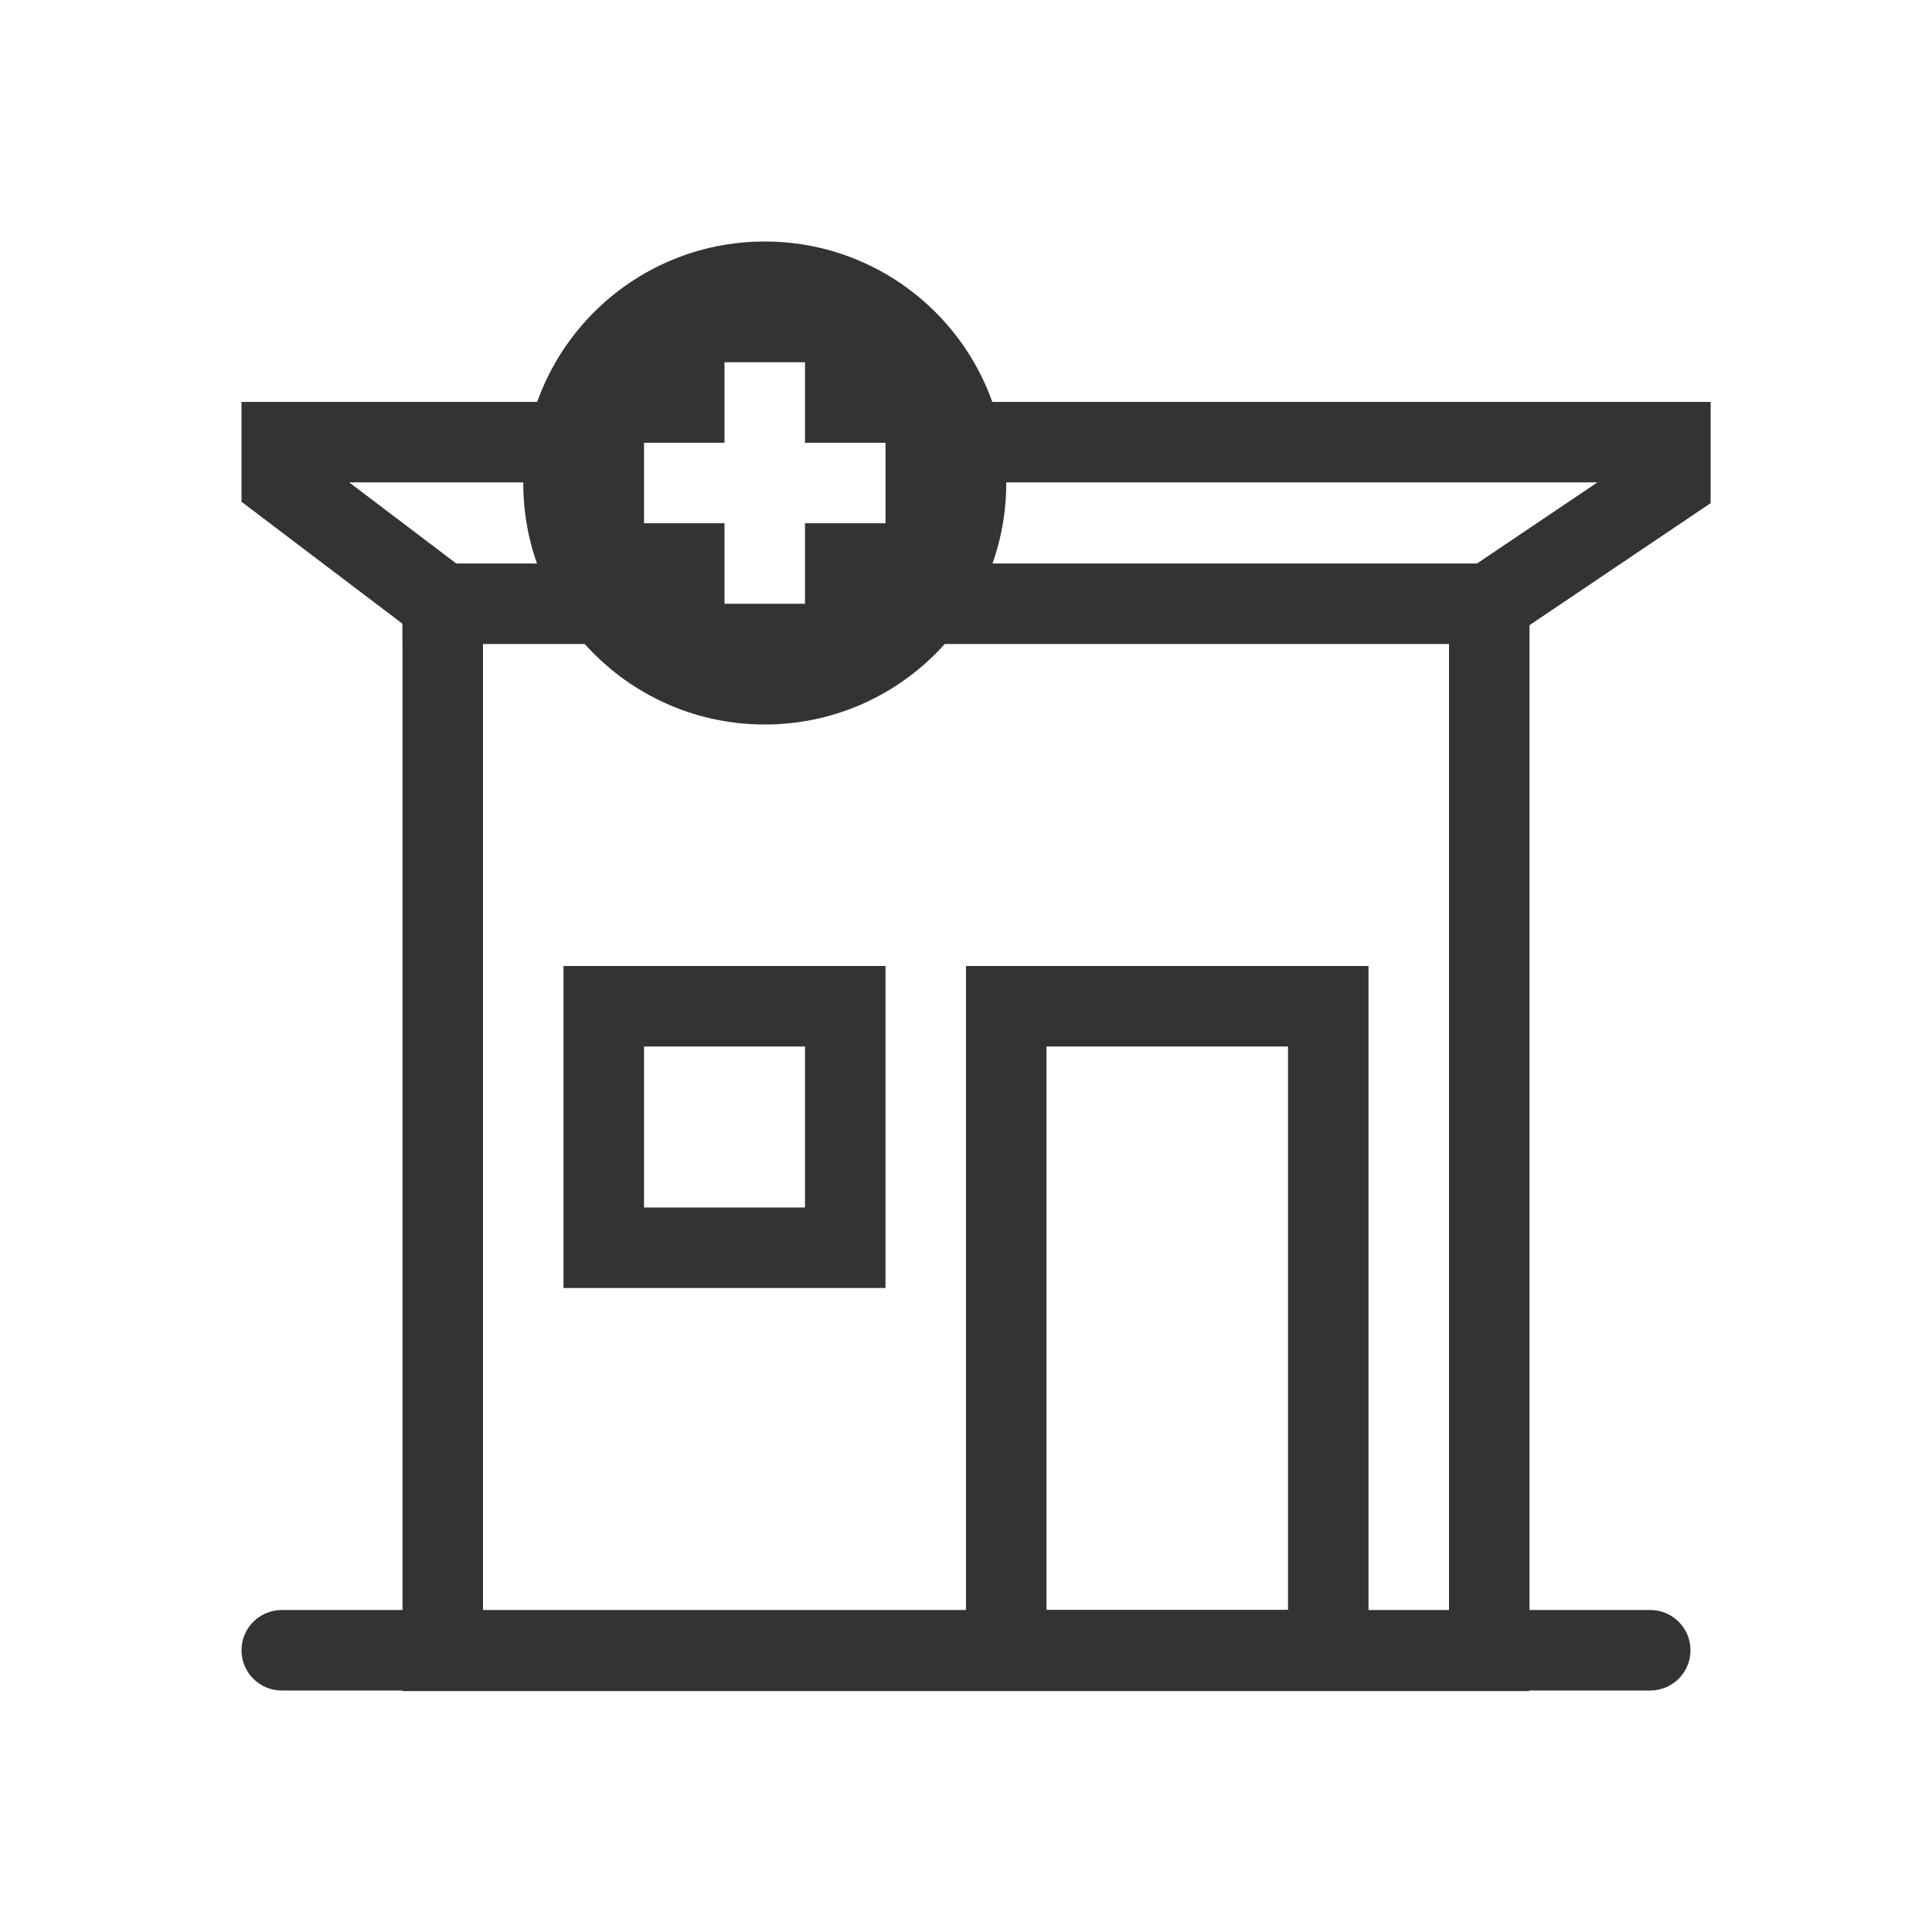
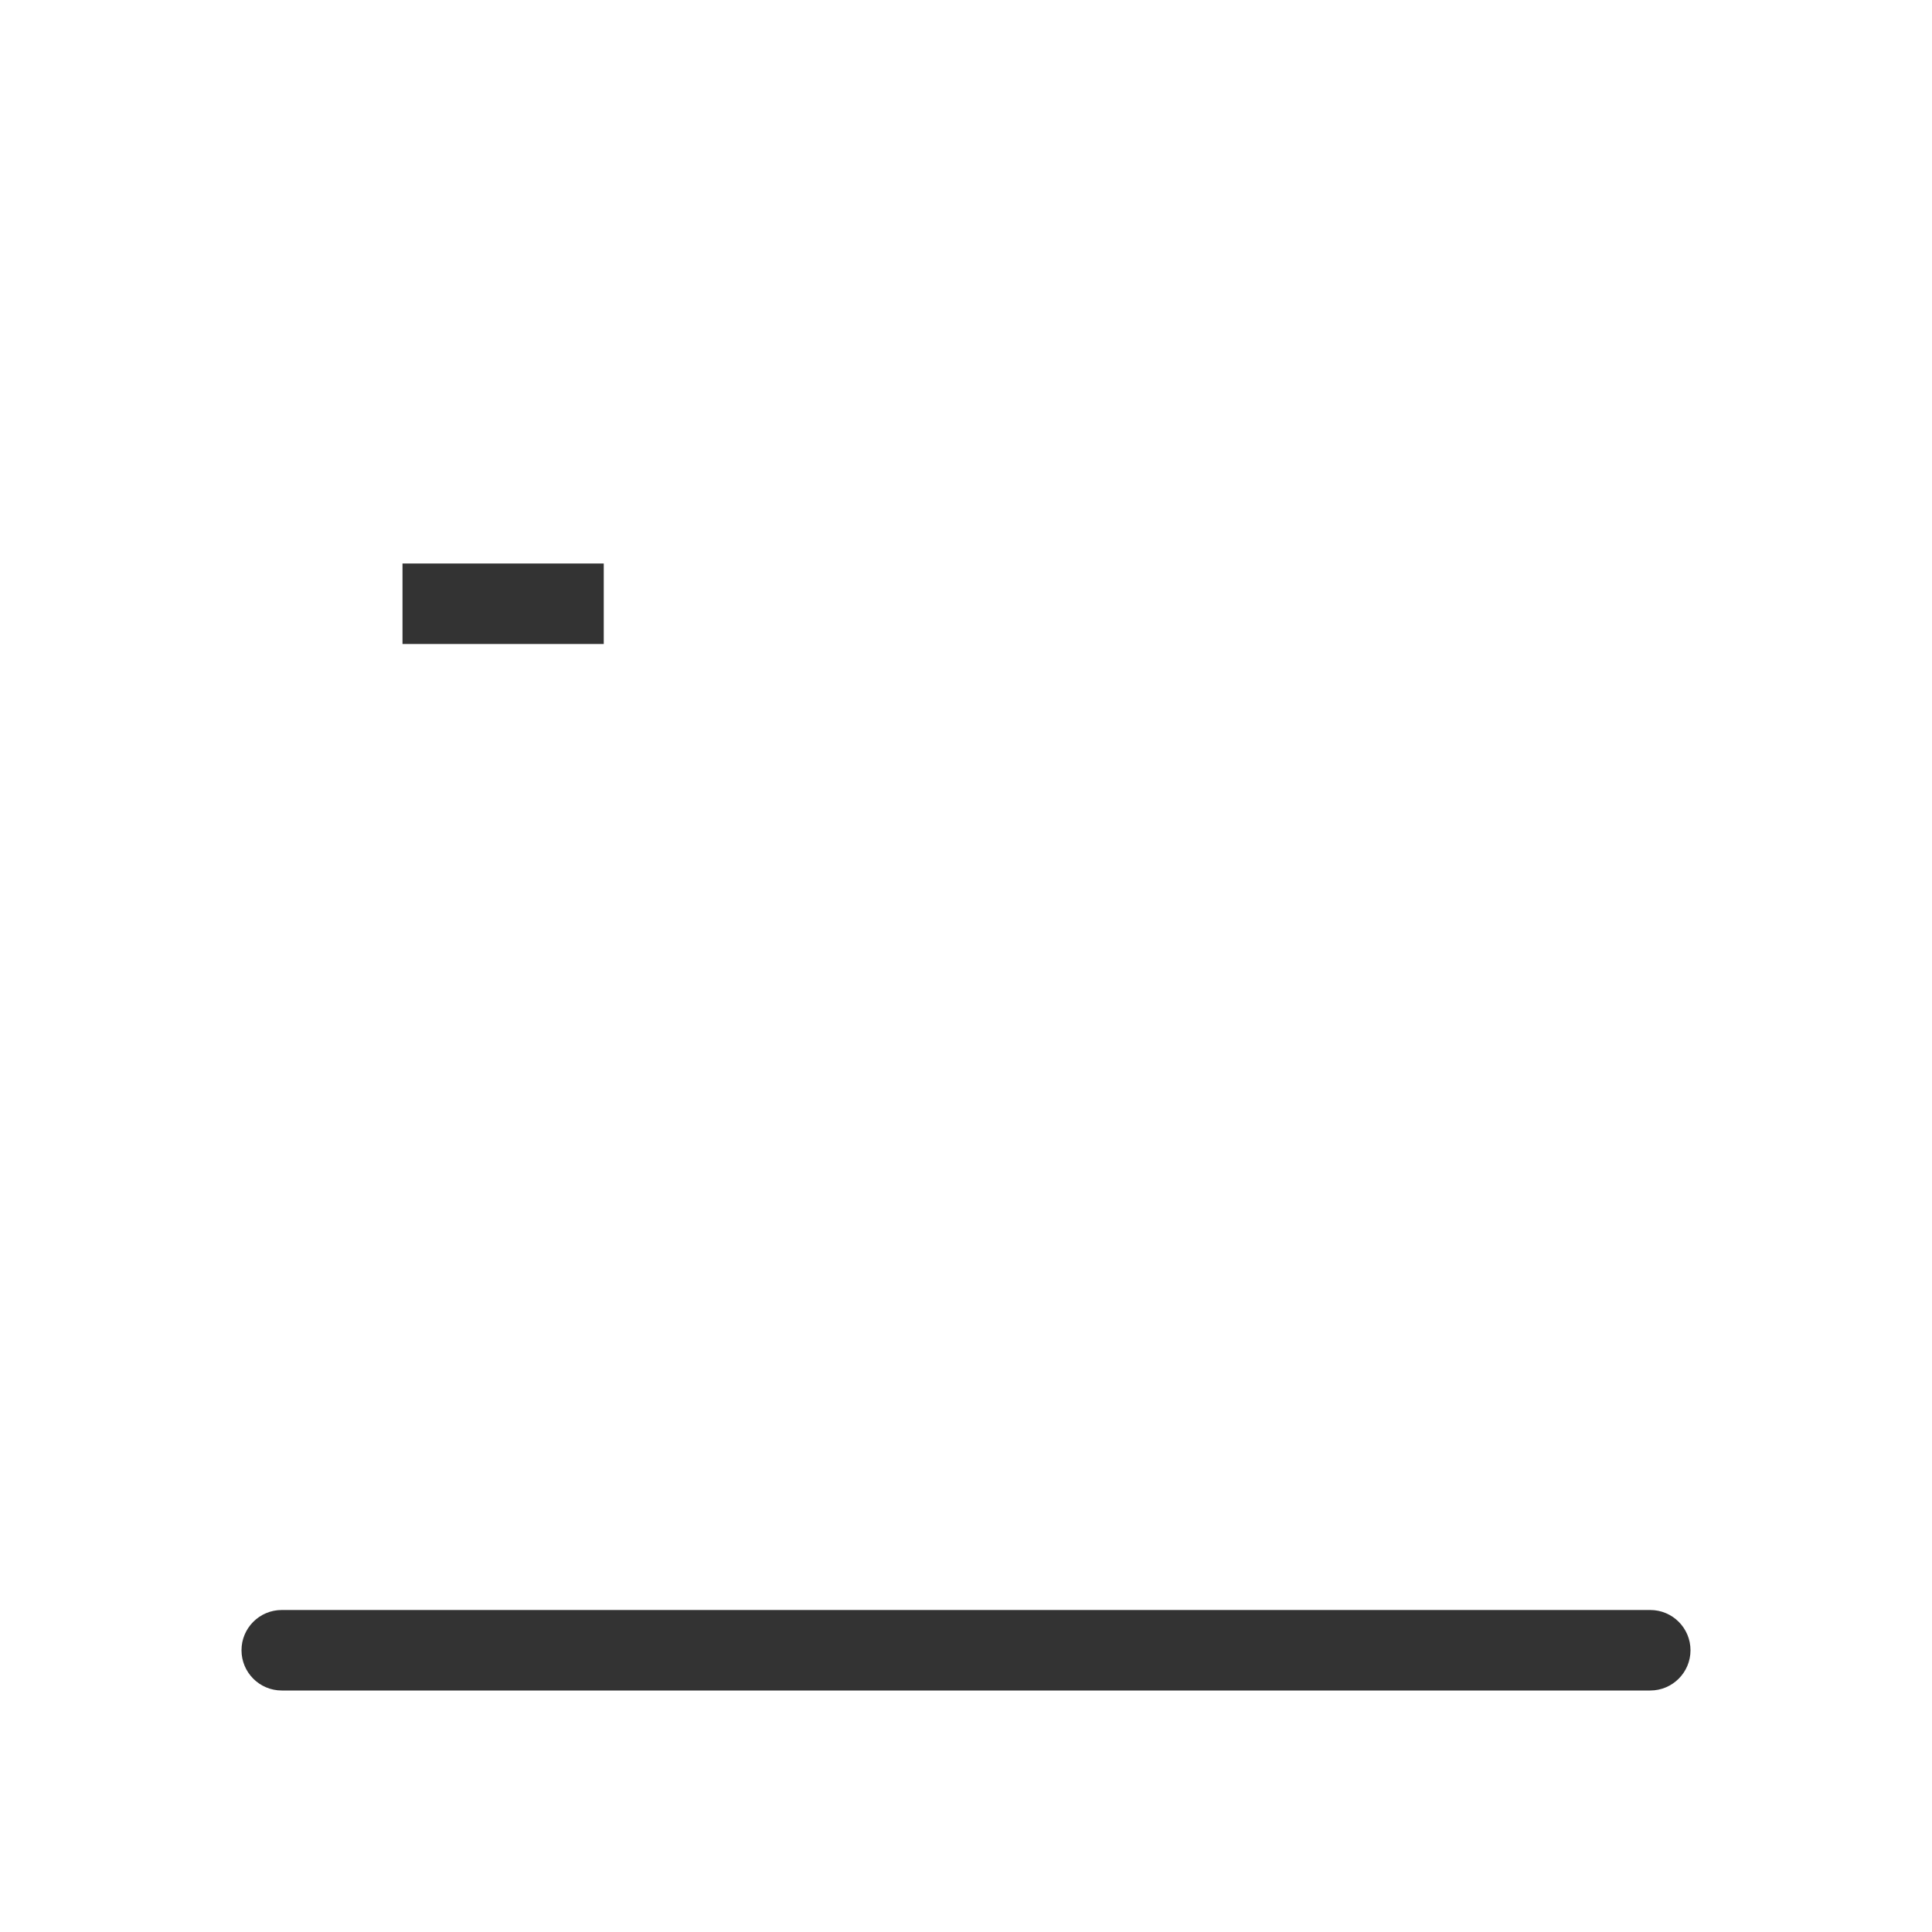
<svg xmlns="http://www.w3.org/2000/svg" width="48" height="48" viewBox="0 0 48 48" fill="none">
-   <path fill-rule="evenodd" clip-rule="evenodd" d="M13.019 11.985C13.077 11.275 13.262 10.601 13.551 9.985H6V12.466L10 15.497V42.015H38V15.532L42.5 12.501V9.985H24.449C24.738 10.601 24.923 11.275 24.981 11.985H39.687L36 14.468V40.015H12V14.503L8.676 11.985H13.019Z" fill="#333333" />
-   <path fill-rule="evenodd" clip-rule="evenodd" d="M20 26H16V30H20V26ZM14 24V32H22V24H14Z" fill="#333333" />
-   <path fill-rule="evenodd" clip-rule="evenodd" d="M32 26H26V40H32V26ZM24 24V42H34V24H24Z" fill="#333333" />
  <path d="M6 41C6 41.552 6.448 42 7 42H41C41.552 42 42 41.552 42 41C42 40.448 41.552 40 41 40H7C6.448 40 6 40.448 6 41Z" fill="#333333" />
  <path fill-rule="evenodd" clip-rule="evenodd" d="M15 16H10V14H15V16Z" fill="#333333" />
-   <path fill-rule="evenodd" clip-rule="evenodd" d="M37.5 16H23V14H37.5V16Z" fill="#333333" />
-   <path fill-rule="evenodd" clip-rule="evenodd" d="M25 12C25 15.314 22.314 18 19 18C15.686 18 13 15.314 13 12C13 8.686 15.686 6 19 6C22.314 6 25 8.686 25 12ZM20 9V11H22V13H20V15H18V13H16V11H18V9H20Z" fill="#333333" />
</svg>